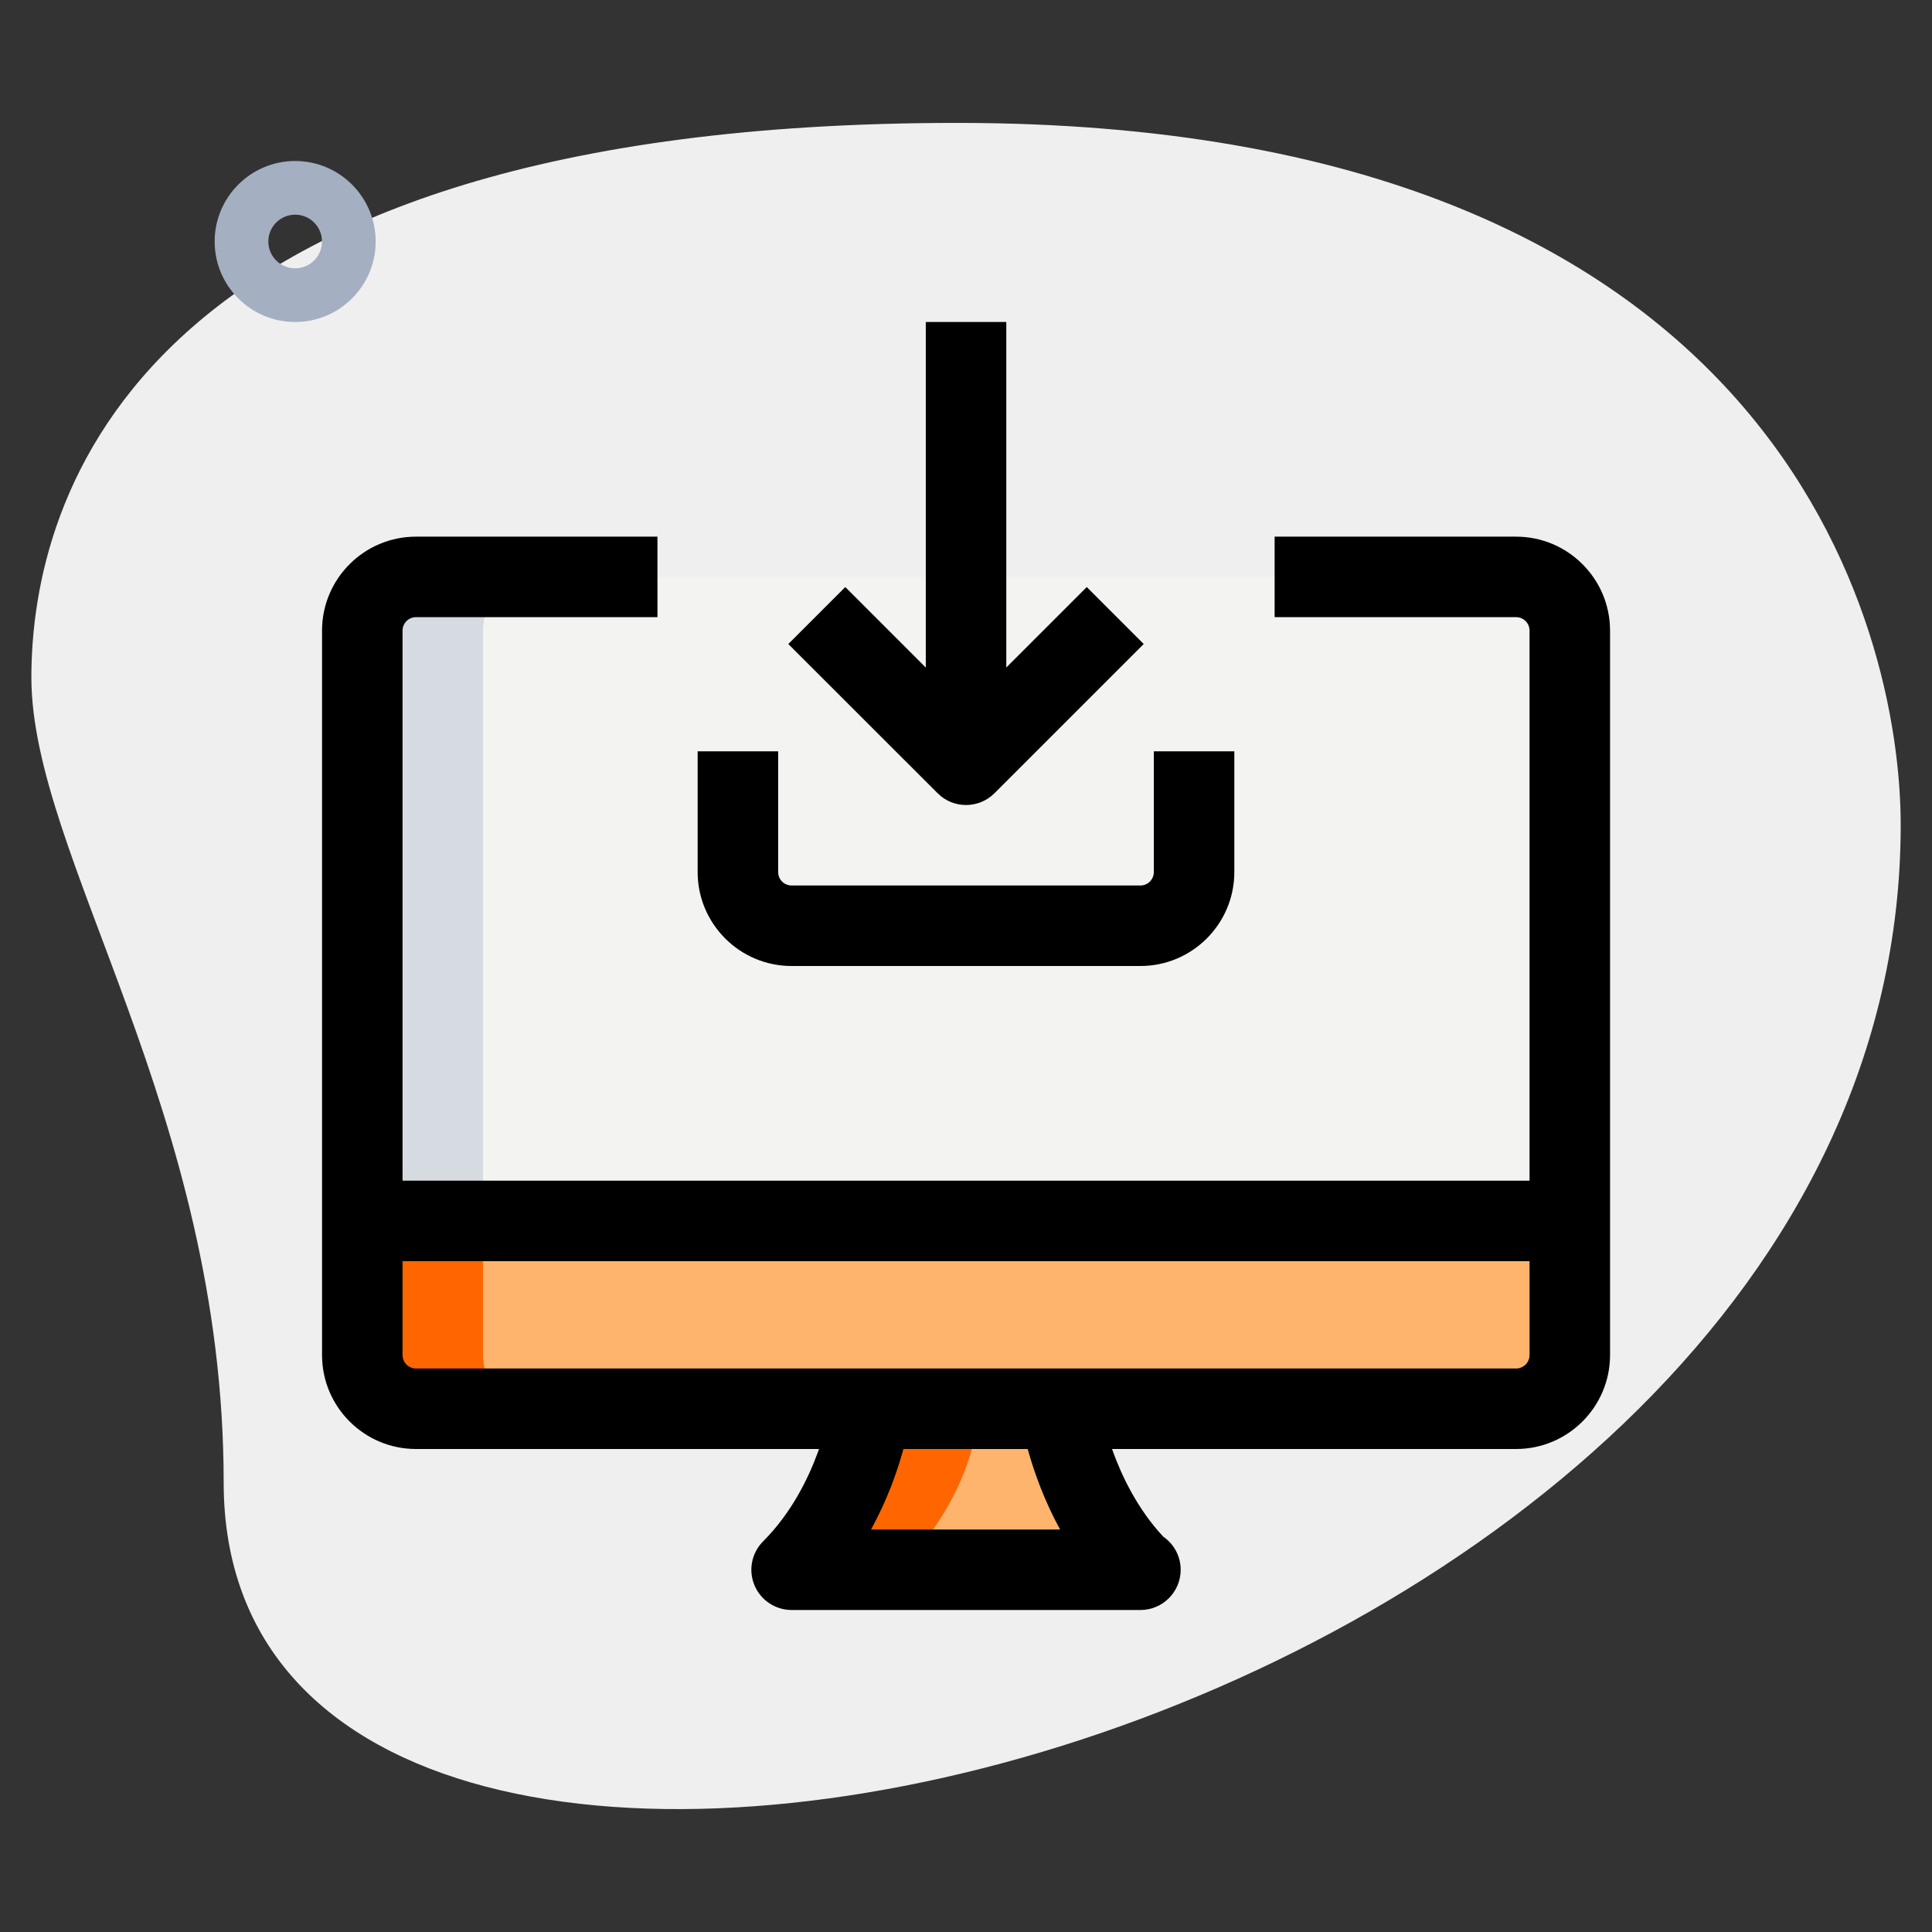
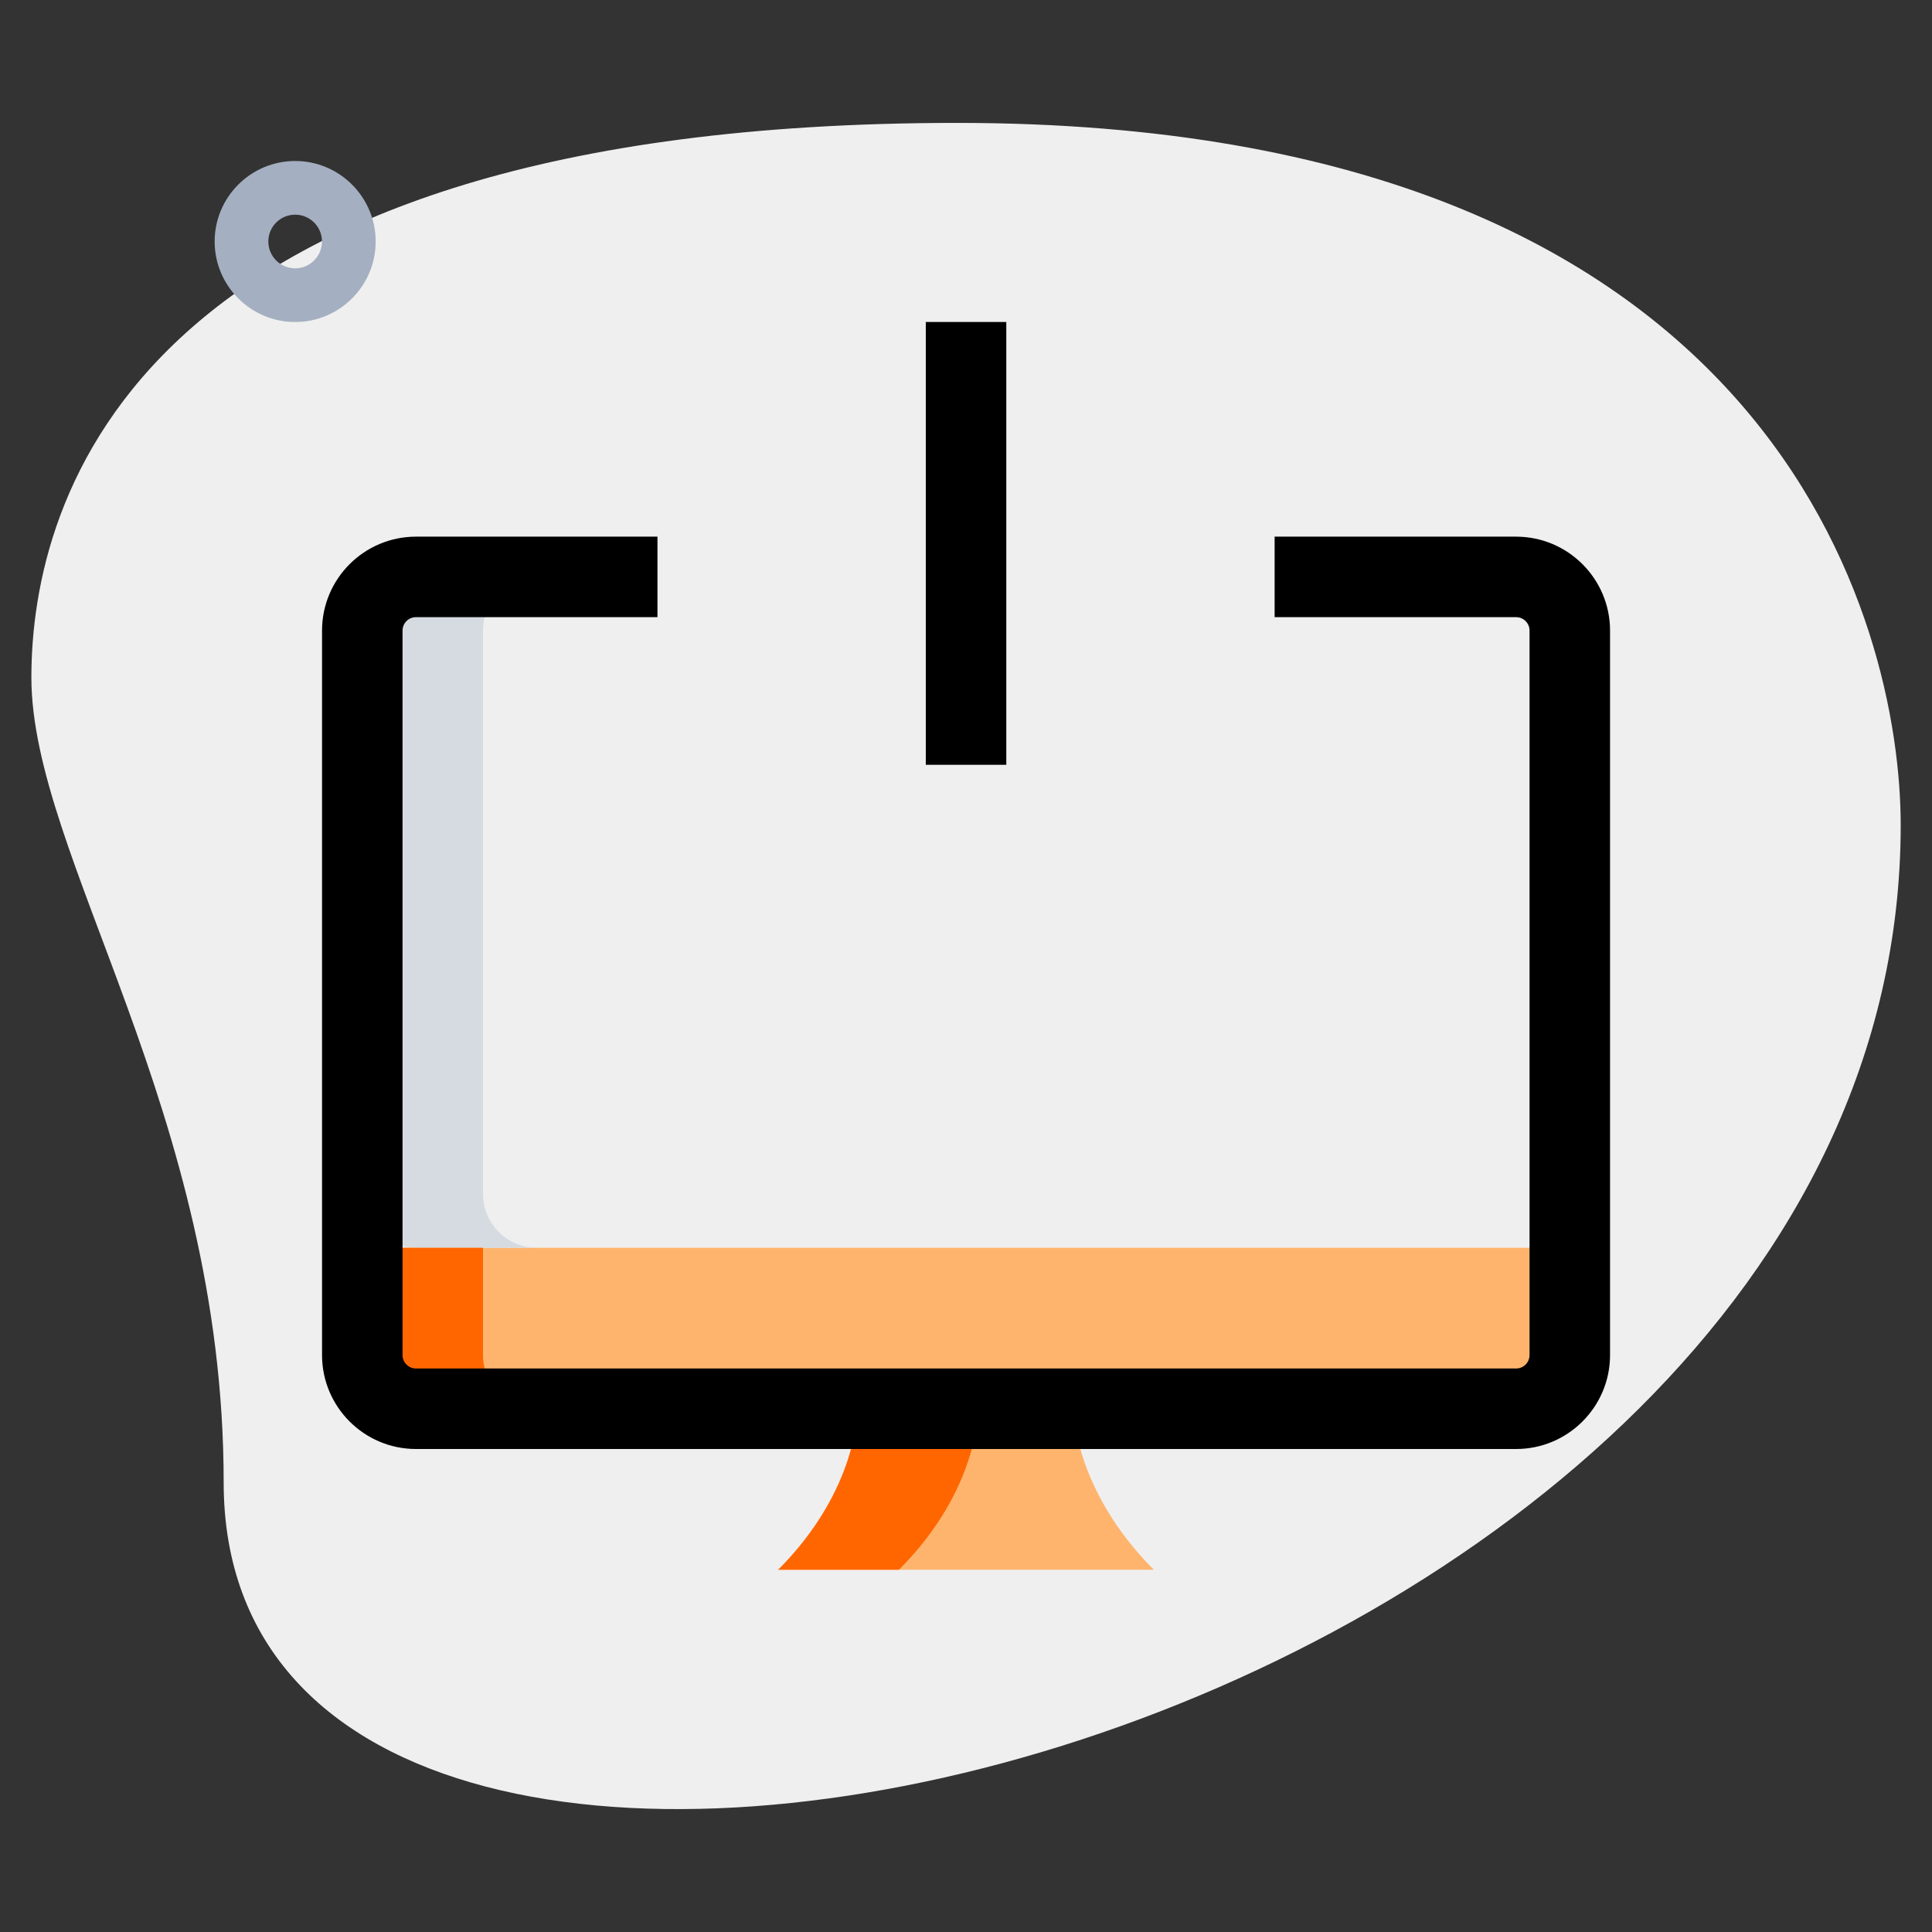
<svg xmlns="http://www.w3.org/2000/svg" width="70" height="70" viewBox="0 0 70 70" fill="none">
  <rect x="0" y="0" width="70" height="70" fill="#333333" stroke="none" />
  <path d="M8.104 53.711C8.104 40.261 1.137 31.025 1.137 24.545C1.137 18.064 4.862 4.453 34.676 4.453C64.491 4.453 68.866 22.764 68.866 29.892C68.868 63.272 8.104 77.531 8.104 53.711Z" fill="#EFEFEF" />
  <path d="M10.694 11.667C9.086 11.667 7.777 10.358 7.777 8.75C7.777 7.142 9.086 5.833 10.694 5.833C12.302 5.833 13.611 7.142 13.611 8.75C13.611 10.358 12.302 11.667 10.694 11.667ZM10.694 7.778C10.157 7.778 9.722 8.213 9.722 8.75C9.722 9.287 10.157 9.722 10.694 9.722C11.231 9.722 11.666 9.287 11.666 8.75C11.666 8.213 11.231 7.778 10.694 7.778Z" fill="#A4AFC1" />
-   <path d="M54.931 20.903C56.004 20.903 56.875 21.774 56.875 22.847V43.264C56.875 44.333 56 45.208 54.931 45.208H15.069C14 45.208 13.125 44.333 13.125 43.264V22.847C13.125 21.774 13.996 20.903 15.069 20.903H54.931Z" fill="#F3F3F1" />
  <path d="M13.125 45.209H56.875V49.097C56.875 50.167 56 51.042 54.931 51.042H15.069C14 51.042 13.125 50.167 13.125 49.097V45.209Z" fill="#FEB46D" />
  <path d="M38.89 51.041C38.89 51.041 38.89 53.958 41.806 56.875H28.195C31.112 53.958 31.073 51.041 31.073 51.041H38.89Z" fill="#FEB46D" />
  <path d="M17.5 43.264V22.847C17.5 21.774 18.371 20.903 19.444 20.903H15.069C13.996 20.903 13.125 21.774 13.125 22.847V43.264C13.125 44.333 14 45.208 15.069 45.208H19.444C18.375 45.208 17.5 44.333 17.5 43.264Z" fill="#D5DBE1" />
  <path d="M17.5 49.097V45.209H13.125V49.097C13.125 50.167 14 51.042 15.069 51.042H19.444C18.375 51.042 17.5 50.167 17.5 49.097Z" fill="#FF6600" />
  <path d="M31.073 51.041C31.073 51.041 31.112 53.958 28.195 56.875H32.57C35.487 53.958 35.448 51.041 35.448 51.041H31.073Z" fill="#FF6600" />
  <path d="M33.543 11.666H36.46V27.71H33.543V11.666Z" fill="black" />
-   <path d="M35.001 29.167C34.627 29.167 34.254 29.025 33.97 28.739L28.562 23.334L30.626 21.27L35.001 25.645L39.376 21.27L41.439 23.334L36.033 28.739C35.747 29.025 35.374 29.167 35.001 29.167Z" fill="black" />
-   <path d="M41.319 35H28.68C26.804 35 25.277 33.474 25.277 31.597V27.222H28.194V31.597C28.194 31.866 28.412 32.083 28.68 32.083H41.319C41.587 32.083 41.805 31.866 41.805 31.597V27.222H44.722V31.597C44.722 33.474 43.195 35 41.319 35Z" fill="black" />
  <path d="M54.932 52.5H15.071C13.194 52.5 11.668 50.974 11.668 49.097V22.847C11.668 20.971 13.194 19.444 15.071 19.444H23.821V22.361H15.071C14.802 22.361 14.585 22.579 14.585 22.847V49.097C14.585 49.365 14.802 49.583 15.071 49.583H54.932C55.2 49.583 55.418 49.365 55.418 49.097V22.847C55.418 22.579 55.2 22.361 54.932 22.361H46.182V19.444H54.932C56.808 19.444 58.335 20.971 58.335 22.847V49.097C58.335 50.974 56.808 52.5 54.932 52.5Z" fill="black" />
-   <path d="M13.125 42.778H56.875V45.694H13.125V42.778Z" fill="black" />
-   <path d="M41.32 58.333H28.681C28.092 58.333 27.559 57.977 27.334 57.433C27.108 56.889 27.233 56.261 27.651 55.844C29.675 53.82 30.11 50.882 30.114 50.853L33.006 51.232C32.99 51.347 32.72 53.305 31.559 55.417H38.409C37.26 53.315 36.974 51.357 36.959 51.242L39.846 50.837C39.85 50.867 40.276 53.672 42.148 55.677C42.529 55.94 42.778 56.377 42.778 56.875C42.778 57.68 42.125 58.333 41.32 58.333Z" fill="black" />
</svg>